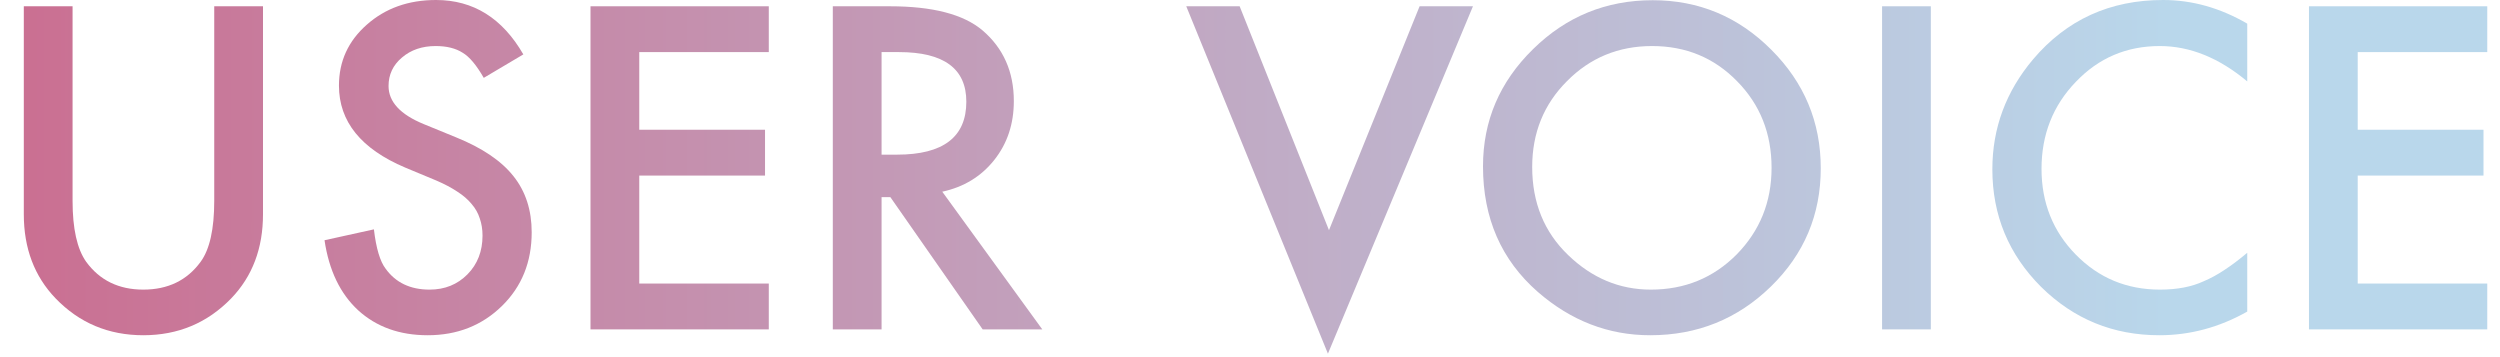
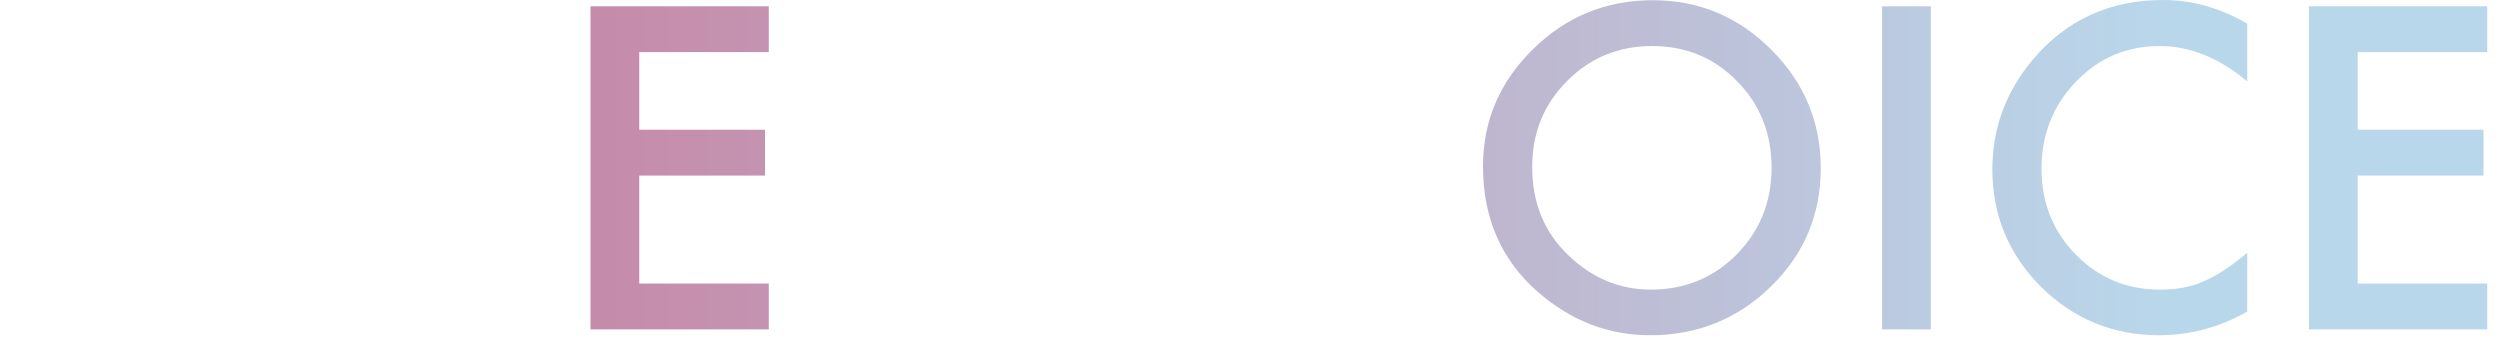
<svg xmlns="http://www.w3.org/2000/svg" width="105" height="15" viewBox="0 0 105 15" fill="none">
  <path d="M104.465 2.188H99.024V5.449H104.307V7.374H99.024V11.909H104.465V13.834H96.977V0.264H104.465V2.188Z" fill="url(#paint0_linear_7858_777)" />
  <path d="M94.384 0.993V3.419C93.2 2.429 91.976 1.934 90.71 1.934C89.315 1.934 88.141 2.435 87.186 3.437C86.225 4.433 85.744 5.651 85.744 7.093C85.744 8.517 86.225 9.718 87.186 10.696C88.147 11.675 89.324 12.164 90.719 12.164C91.439 12.164 92.052 12.047 92.556 11.812C92.837 11.695 93.127 11.537 93.426 11.338C93.731 11.139 94.05 10.898 94.384 10.617V13.087C93.212 13.749 91.981 14.08 90.692 14.08C88.753 14.08 87.098 13.403 85.727 12.05C84.361 10.685 83.679 9.038 83.679 7.11C83.679 5.382 84.25 3.841 85.393 2.487C86.799 0.829 88.618 0 90.851 0C92.069 0 93.247 0.331 94.384 0.993Z" fill="url(#paint1_linear_7858_777)" />
  <path d="M81.095 0.264V13.834H79.047V0.264H81.095Z" fill="url(#paint2_linear_7858_777)" />
  <path d="M62.286 6.987C62.286 5.077 62.986 3.437 64.387 2.065C65.781 0.694 67.457 0.009 69.414 0.009C71.348 0.009 73.006 0.7 74.389 2.083C75.777 3.466 76.472 5.127 76.472 7.066C76.472 9.018 75.774 10.673 74.38 12.032C72.98 13.398 71.289 14.08 69.309 14.08C67.557 14.08 65.983 13.474 64.589 12.261C63.054 10.919 62.286 9.161 62.286 6.987ZM64.352 7.014C64.352 8.514 64.856 9.747 65.863 10.714C66.865 11.681 68.022 12.164 69.335 12.164C70.759 12.164 71.96 11.672 72.939 10.688C73.917 9.691 74.406 8.479 74.406 7.049C74.406 5.602 73.923 4.389 72.956 3.41C71.995 2.426 70.806 1.934 69.388 1.934C67.976 1.934 66.783 2.426 65.811 3.41C64.838 4.383 64.352 5.584 64.352 7.014Z" fill="url(#paint3_linear_7858_777)" />
-   <path d="M52.065 0.264L55.817 9.668L59.623 0.264H61.864L55.773 14.854L49.823 0.264H52.065Z" fill="url(#paint4_linear_7858_777)" />
-   <path d="M39.575 8.051L43.776 13.834H41.272L37.395 8.279H37.026V13.834H34.978V0.264H37.378C39.171 0.264 40.466 0.601 41.263 1.274C42.142 2.024 42.581 3.015 42.581 4.245C42.581 5.206 42.306 6.032 41.755 6.724C41.204 7.415 40.477 7.857 39.575 8.051ZM37.026 6.495H37.677C39.616 6.495 40.586 5.754 40.586 4.271C40.586 2.883 39.643 2.188 37.756 2.188H37.026V6.495Z" fill="url(#paint5_linear_7858_777)" />
  <path d="M32.289 2.188H26.849V5.449H32.131V7.374H26.849V11.909H32.289V13.834H24.801V0.264H32.289V2.188Z" fill="url(#paint6_linear_7858_777)" />
-   <path d="M21.98 2.285L20.318 3.27C20.008 2.73 19.712 2.379 19.431 2.215C19.138 2.027 18.76 1.934 18.297 1.934C17.729 1.934 17.257 2.095 16.882 2.417C16.507 2.733 16.319 3.132 16.319 3.612C16.319 4.274 16.811 4.808 17.796 5.212L19.149 5.766C20.251 6.211 21.057 6.756 21.566 7.4C22.076 8.039 22.331 8.824 22.331 9.756C22.331 11.004 21.915 12.035 21.083 12.85C20.245 13.67 19.205 14.08 17.963 14.08C16.785 14.08 15.812 13.731 15.045 13.034C14.289 12.337 13.817 11.355 13.63 10.09L15.704 9.633C15.798 10.43 15.962 10.98 16.196 11.285C16.618 11.871 17.233 12.164 18.042 12.164C18.681 12.164 19.211 11.95 19.633 11.523C20.055 11.095 20.266 10.553 20.266 9.896C20.266 9.633 20.227 9.393 20.151 9.176C20.081 8.953 19.967 8.751 19.809 8.569C19.656 8.382 19.457 8.209 19.211 8.051C18.965 7.887 18.672 7.731 18.332 7.585L17.023 7.04C15.165 6.255 14.236 5.106 14.236 3.595C14.236 2.575 14.626 1.723 15.405 1.037C16.185 0.346 17.154 0 18.314 0C19.879 0 21.101 0.762 21.98 2.285Z" fill="url(#paint7_linear_7858_777)" />
-   <path d="M3.048 0.264V8.438C3.048 9.604 3.238 10.456 3.619 10.995C4.188 11.774 4.987 12.164 6.019 12.164C7.056 12.164 7.858 11.774 8.427 10.995C8.808 10.474 8.998 9.621 8.998 8.438V0.264H11.046V9C11.046 10.43 10.601 11.607 9.71 12.533C8.708 13.565 7.478 14.08 6.019 14.08C4.56 14.08 3.332 13.565 2.336 12.533C1.445 11.607 1 10.43 1 9V0.264H3.048Z" fill="url(#paint8_linear_7858_777)" />
  <defs>
    <linearGradient id="paint0_linear_7858_777" x1="-96.049" y1="6.334" x2="200.951" y2="6.334" gradientUnits="userSpaceOnUse">
      <stop stop-color="#DC0032" />
      <stop offset="0.63" stop-color="#B9D7EB" />
    </linearGradient>
    <linearGradient id="paint1_linear_7858_777" x1="-96.049" y1="6.334" x2="200.951" y2="6.334" gradientUnits="userSpaceOnUse">
      <stop stop-color="#DC0032" />
      <stop offset="0.63" stop-color="#B9D7EB" />
    </linearGradient>
    <linearGradient id="paint2_linear_7858_777" x1="-96.049" y1="6.334" x2="200.951" y2="6.334" gradientUnits="userSpaceOnUse">
      <stop stop-color="#DC0032" />
      <stop offset="0.63" stop-color="#B9D7EB" />
    </linearGradient>
    <linearGradient id="paint3_linear_7858_777" x1="-96.049" y1="6.334" x2="200.951" y2="6.334" gradientUnits="userSpaceOnUse">
      <stop stop-color="#DC0032" />
      <stop offset="0.63" stop-color="#B9D7EB" />
    </linearGradient>
    <linearGradient id="paint4_linear_7858_777" x1="-96.049" y1="6.334" x2="200.951" y2="6.334" gradientUnits="userSpaceOnUse">
      <stop stop-color="#DC0032" />
      <stop offset="0.63" stop-color="#B9D7EB" />
    </linearGradient>
    <linearGradient id="paint5_linear_7858_777" x1="-96.049" y1="6.334" x2="200.951" y2="6.334" gradientUnits="userSpaceOnUse">
      <stop stop-color="#DC0032" />
      <stop offset="0.63" stop-color="#B9D7EB" />
    </linearGradient>
    <linearGradient id="paint6_linear_7858_777" x1="-96.049" y1="6.334" x2="200.951" y2="6.334" gradientUnits="userSpaceOnUse">
      <stop stop-color="#DC0032" />
      <stop offset="0.63" stop-color="#B9D7EB" />
    </linearGradient>
    <linearGradient id="paint7_linear_7858_777" x1="-96.049" y1="6.334" x2="200.951" y2="6.334" gradientUnits="userSpaceOnUse">
      <stop stop-color="#DC0032" />
      <stop offset="0.63" stop-color="#B9D7EB" />
    </linearGradient>
    <linearGradient id="paint8_linear_7858_777" x1="-96.049" y1="6.334" x2="200.951" y2="6.334" gradientUnits="userSpaceOnUse">
      <stop stop-color="#DC0032" />
      <stop offset="0.63" stop-color="#B9D7EB" />
    </linearGradient>
  </defs>
</svg>